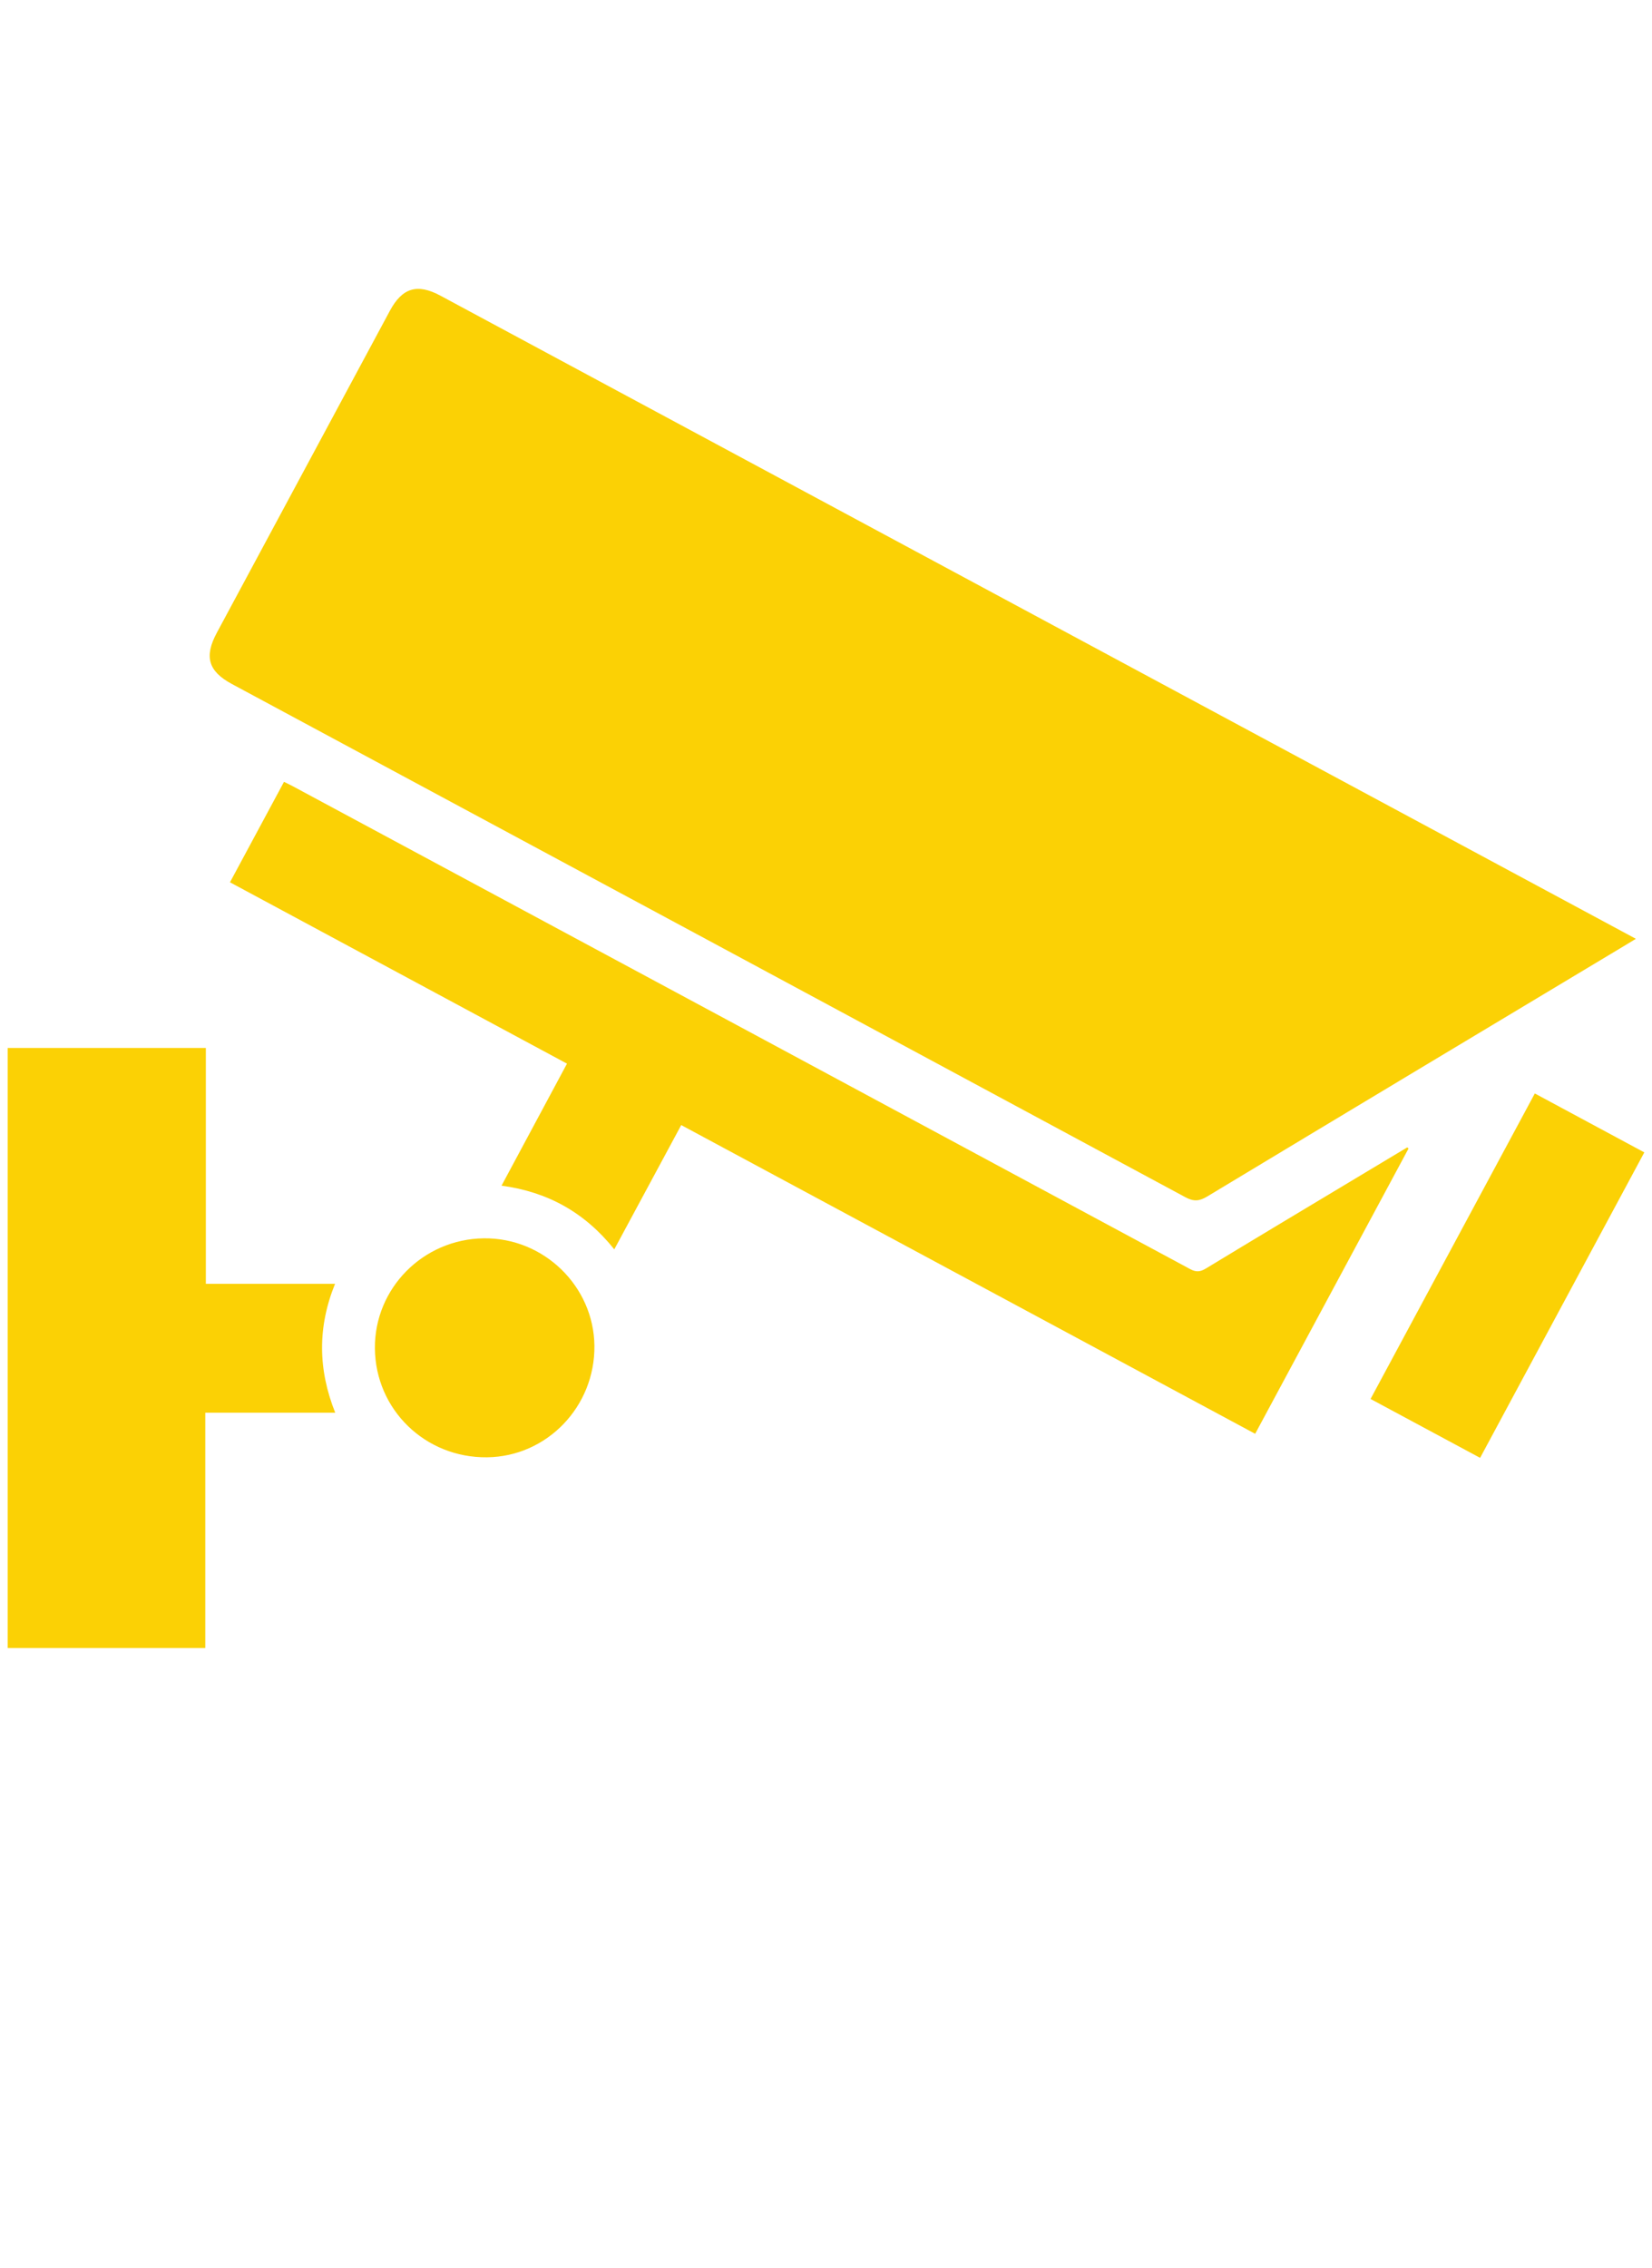
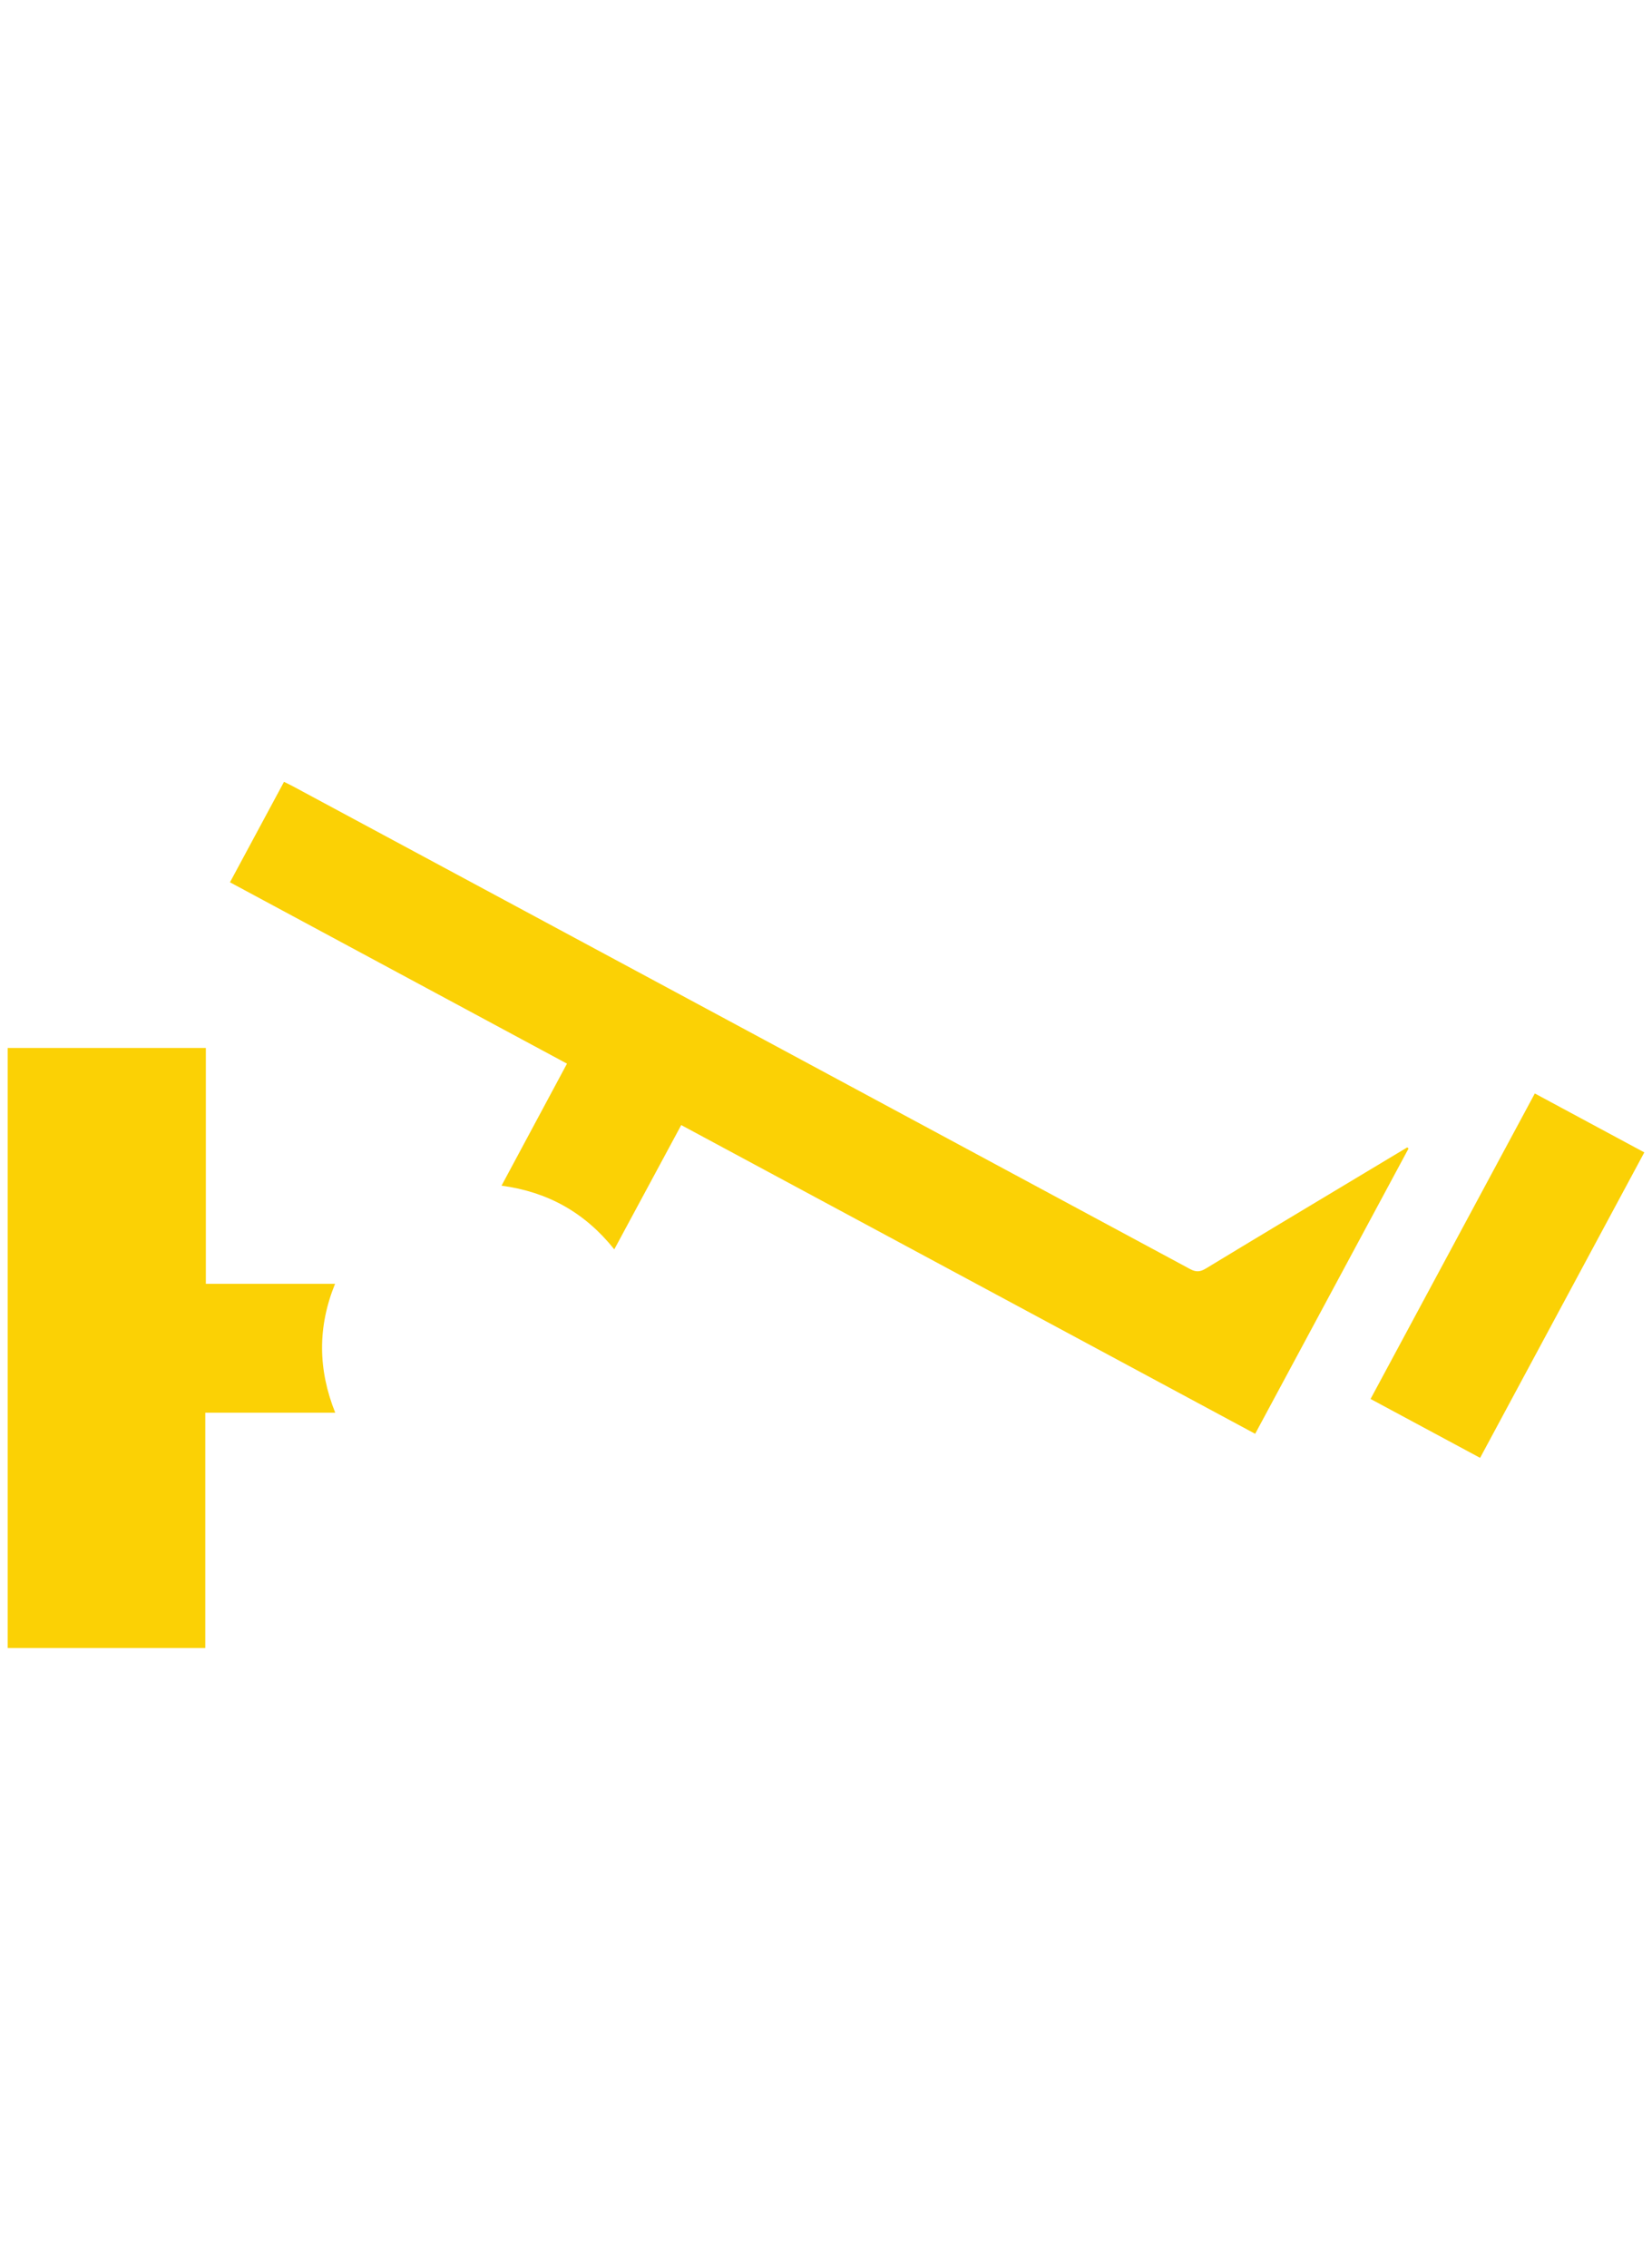
<svg xmlns="http://www.w3.org/2000/svg" version="1.1" id="Layer_1" x="0px" y="0px" width="95.224px" height="130.682px" viewBox="0 0 95.224 130.682" enable-background="new 0 0 95.224 130.682" xml:space="preserve">
  <g>
-     <path fill="#FBD105" d="M94.295,54.096c-2.639-1.42-5.186-2.79-7.733-4.16C66.169,38.968,45.775,28.001,25.381,17.034   c-1.325-0.712-2.193-0.454-2.906,0.871c-3.327,6.187-6.655,12.374-9.98,18.562c-0.738,1.373-0.487,2.216,0.871,2.946   c18.321,9.853,36.644,19.704,54.958,29.571c0.475,0.256,0.8,0.238,1.259-0.039c7.984-4.813,15.98-9.605,23.973-14.402   C93.777,54.411,93.997,54.276,94.295,54.096z" />
    <path fill="#FBD105" d="M32.682,61.289c-1.266,2.36-2.508,4.674-3.773,7.031c2.664,0.358,4.798,1.544,6.499,3.67   c1.291-2.396,2.559-4.75,3.859-7.161c11.021,5.926,22.017,11.839,33.083,17.789c2.948-5.481,5.894-10.959,8.84-16.437   c-0.025-0.022-0.049-0.044-0.074-0.067c-1.082,0.649-2.165,1.298-3.247,1.948c-2.787,1.673-5.577,3.341-8.355,5.028   c-0.325,0.197-0.563,0.225-0.912,0.037c-17.229-9.277-34.465-18.544-51.7-27.81c-0.161-0.087-0.327-0.164-0.532-0.266   c-1.04,1.934-2.064,3.835-3.114,5.788C19.738,54.326,26.193,57.799,32.682,61.289z" />
    <path fill="#FBD105" d="M0.442,94.963c3.806,0,7.56,0,11.391,0c0-4.52,0-9.017,0-13.561c2.521,0,4.965,0,7.49,0   c-0.995-2.49-1.024-4.93-0.009-7.428c-2.496,0-4.933,0-7.448,0c0-4.556,0-9.052,0-13.589c-3.847,0-7.616,0-11.424,0   C0.442,71.898,0.442,83.4,0.442,94.963z" />
-     <path fill="#FBD105" d="M79.001,80.61c2.143,1.152,4.21,2.263,6.315,3.394c3.156-5.87,6.294-11.703,9.465-17.601   c-2.117-1.139-4.194-2.257-6.312-3.396C85.307,68.885,82.17,74.718,79.001,80.61z" />
-     <path fill="#FBD105" d="M27.886,71.354c-3.5,0.043-6.309,2.884-6.276,6.347c0.034,3.528,2.904,6.312,6.466,6.271   c3.452-0.04,6.228-2.926,6.187-6.432C34.222,74.108,31.34,71.312,27.886,71.354z" />
+     <path fill="#FBD105" d="M79.001,80.61c2.143,1.152,4.21,2.263,6.315,3.394c3.156-5.87,6.294-11.703,9.465-17.601   c-2.117-1.139-4.194-2.257-6.312-3.396C85.307,68.885,82.17,74.718,79.001,80.61" />
  </g>
</svg>